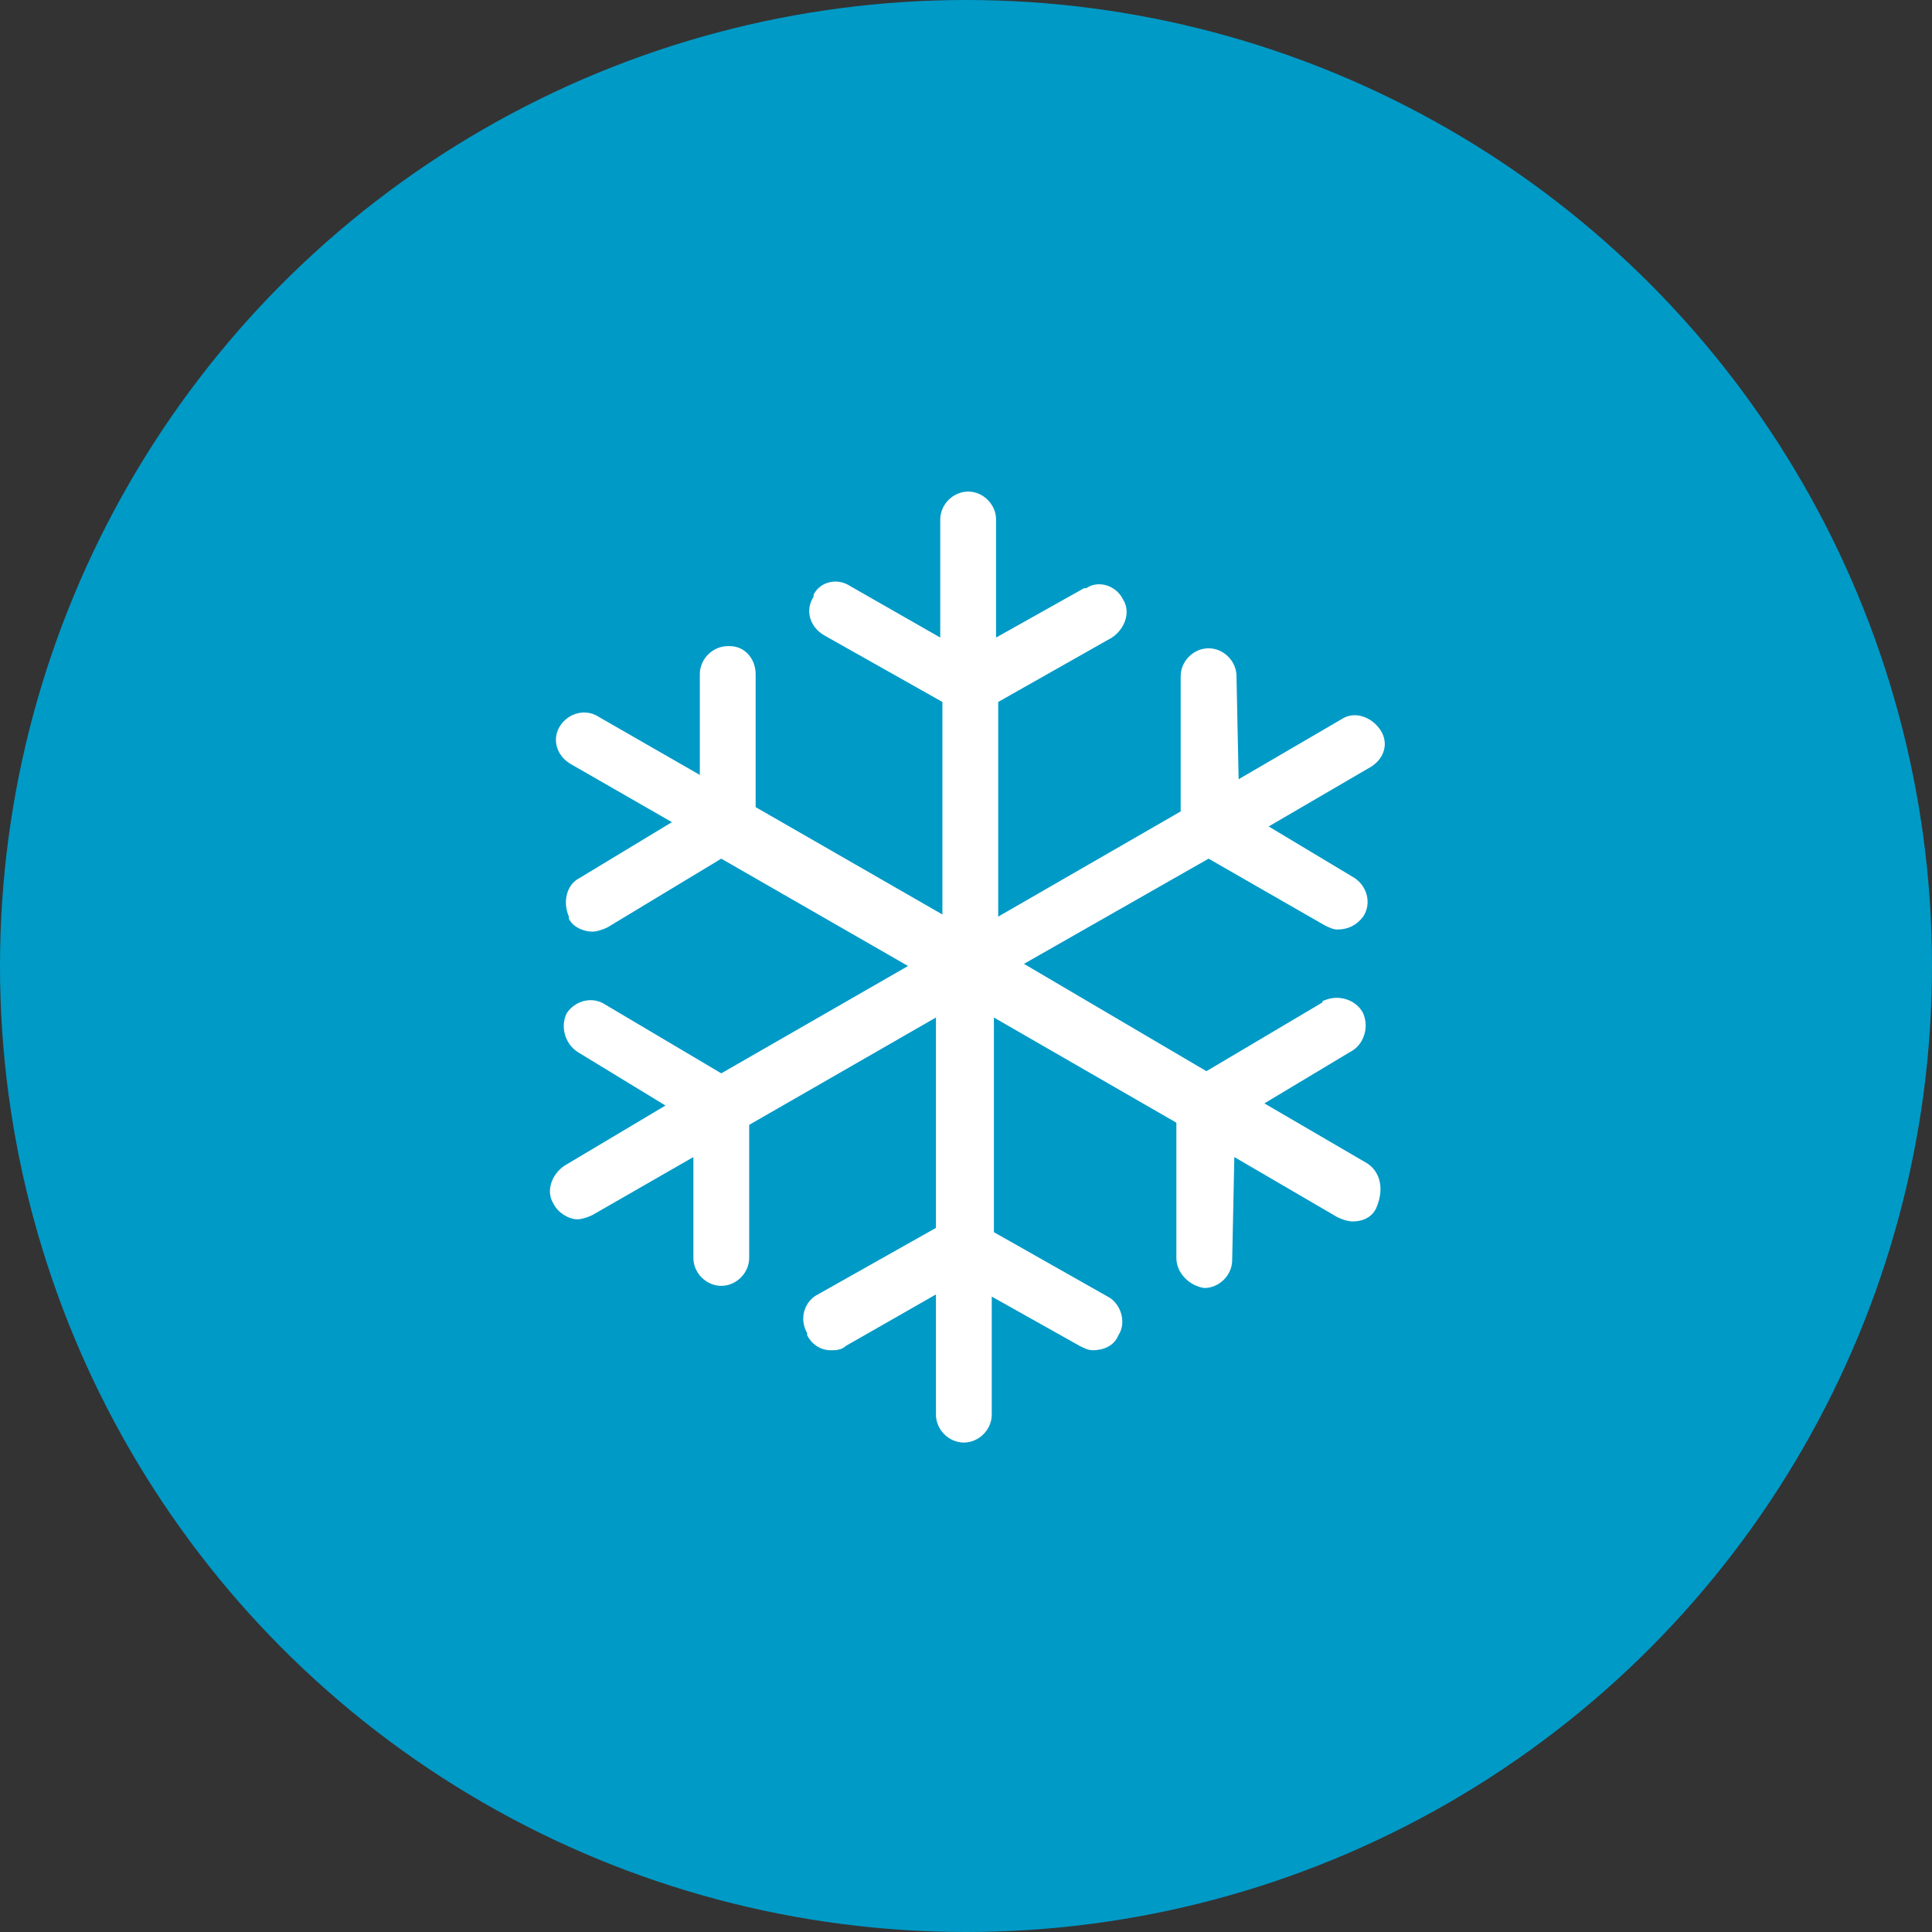
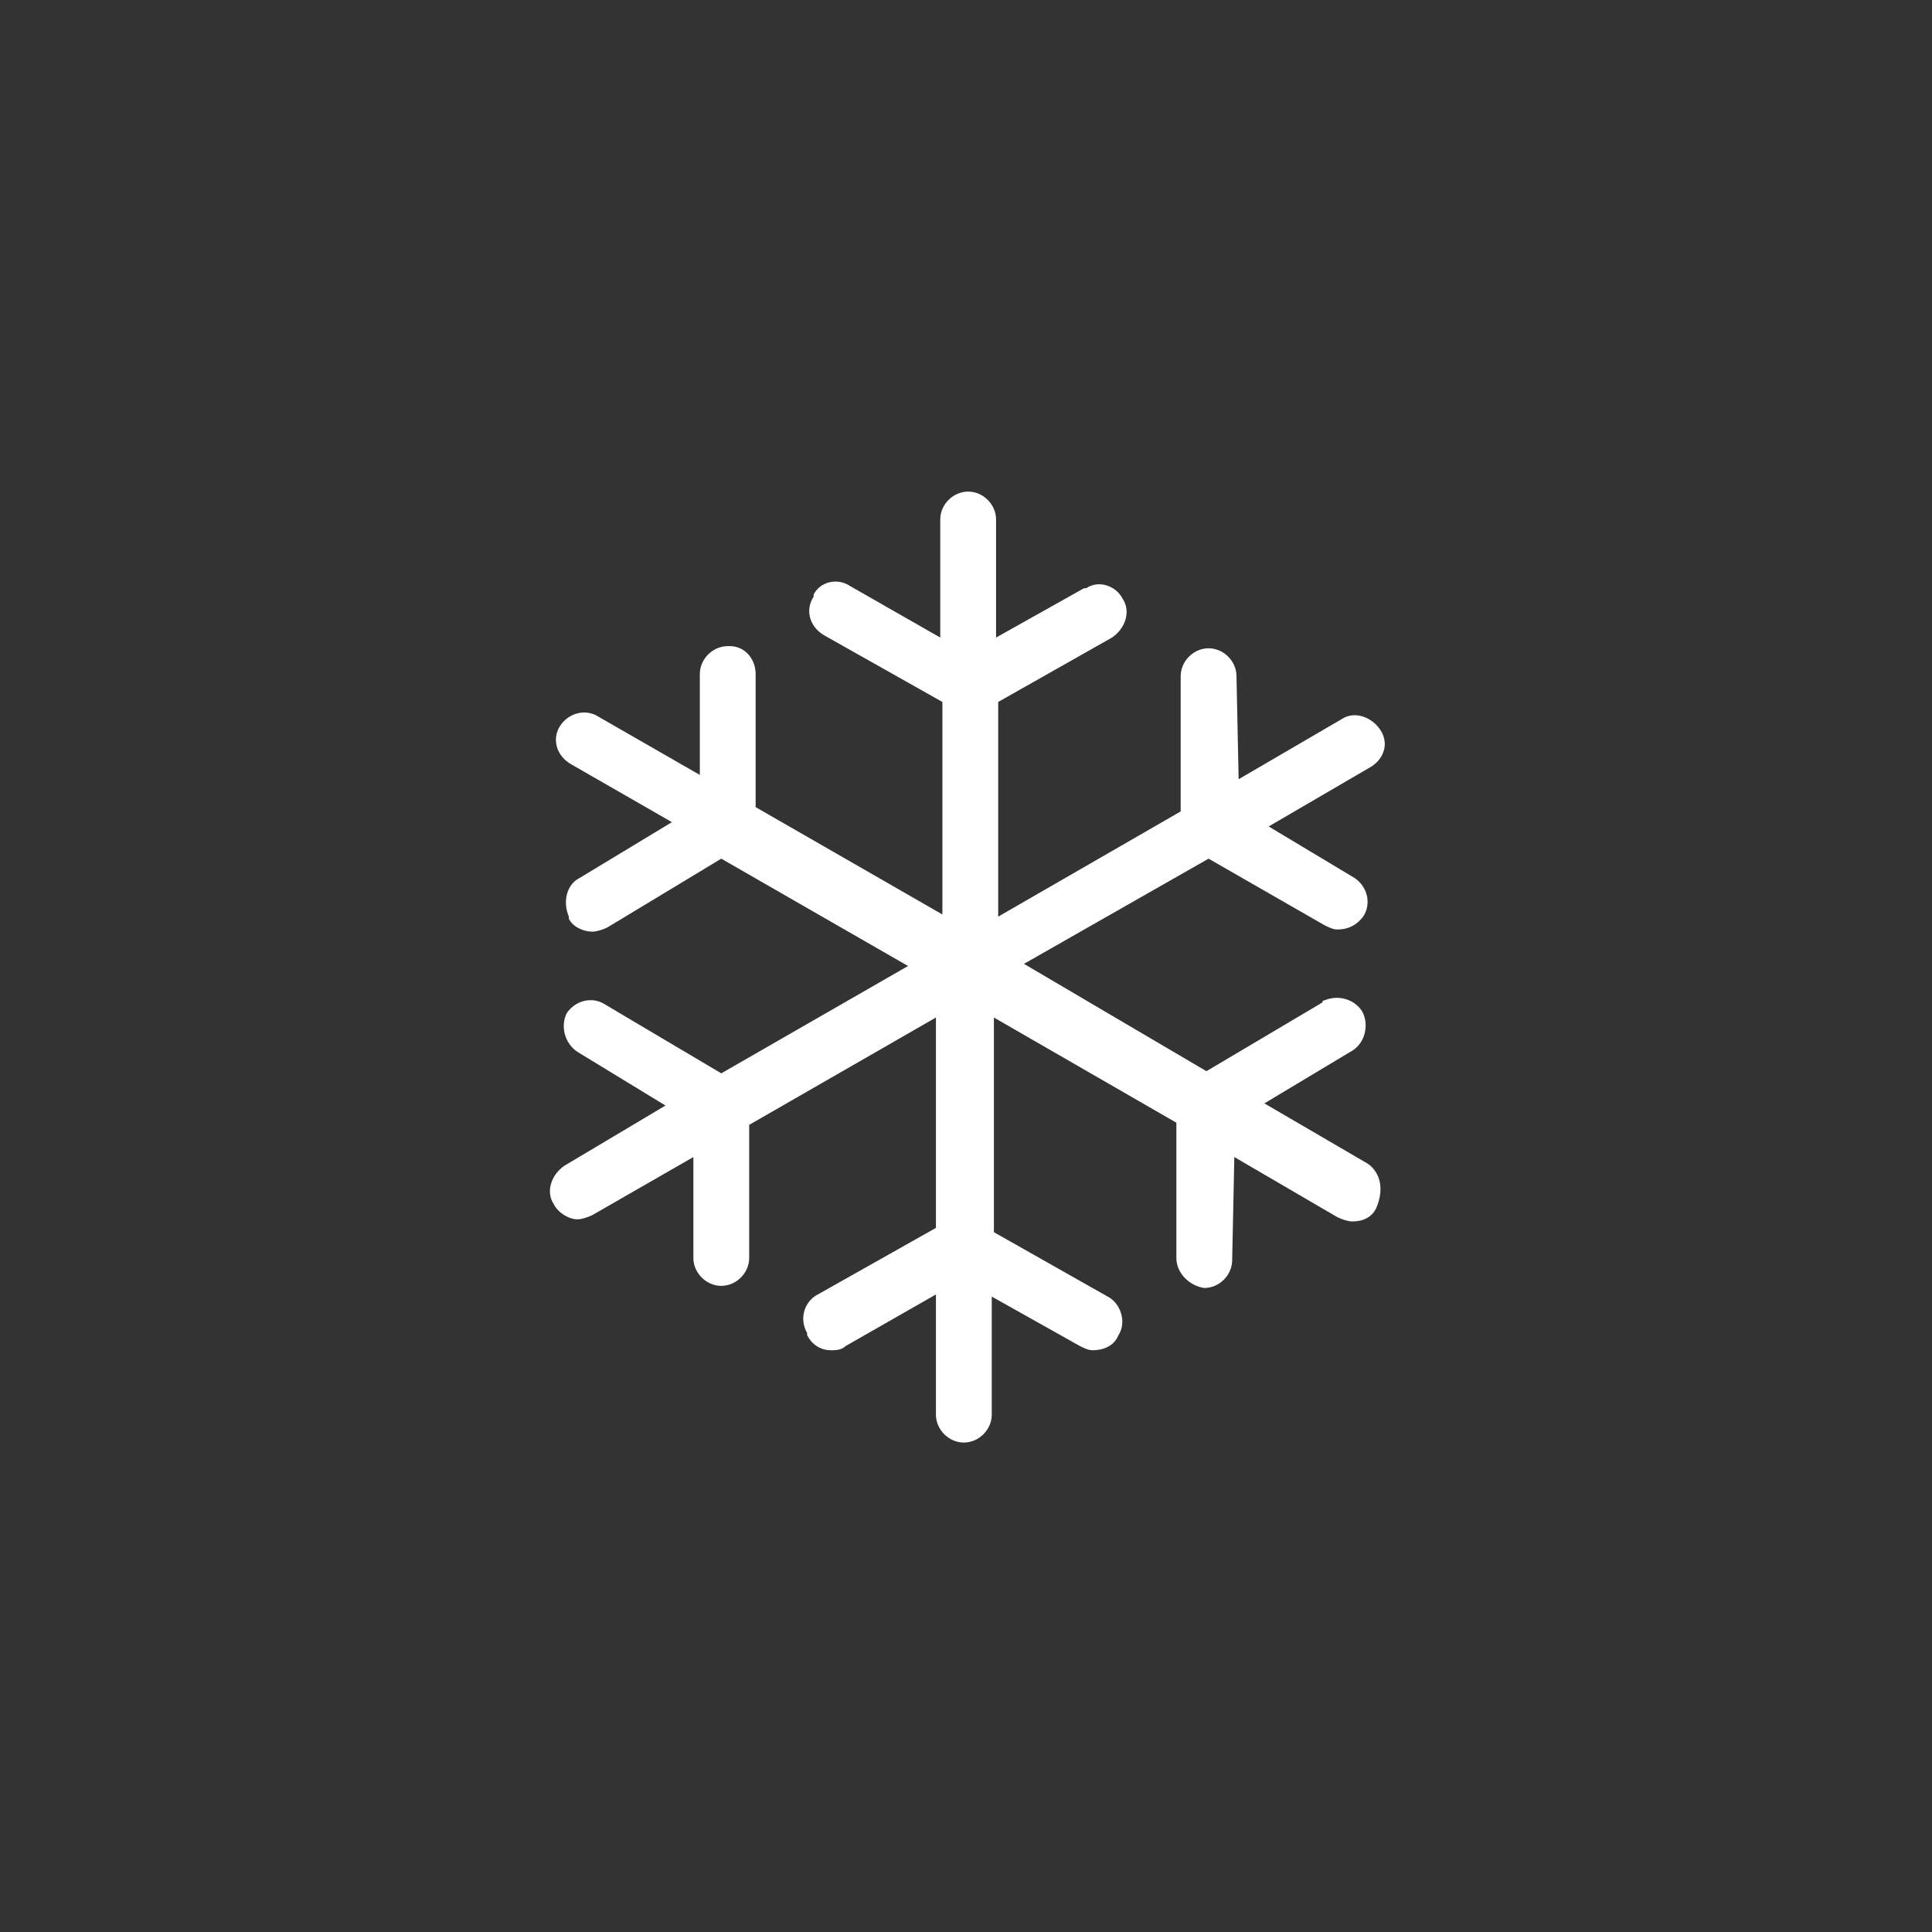
<svg xmlns="http://www.w3.org/2000/svg" version="1.1" width="90" height="90">
  <rect width="100%" height="100%" fill="#333333" stroke="none" />
  <svg version="1.1" id="Ebene_1" x="0" y="0" viewBox="0 0 90 90" style="enable-background:new 0 0 90 90;" xml:space="preserve" width="90" height="90">
    <style type="text/css">
	.st0{fill:#009AC7;}
	.st1{fill:#FFFFFF;}
</style>
    <title>icone-froid</title>
-     <circle class="st0" cx="45" cy="45" r="45" />
    <path class="st1" d="M63.7,54.2l-4.8-2.8l4-2.4c0.6-0.3,0.9-1.1,0.6-1.8c-0.3-0.6-1.1-0.9-1.8-0.6c0,0-0.1,0-0.1,0.1l-5.4,3.2  l-8.5-5l8.6-4.9l5.4,3.1c0.2,0.1,0.4,0.2,0.6,0.2c0.5,0,0.9-0.2,1.2-0.6c0.4-0.6,0.2-1.4-0.4-1.8c0,0,0,0,0,0l-4-2.4l4.8-2.8  c0.6-0.4,0.8-1.1,0.4-1.7c-0.4-0.6-1.2-0.9-1.8-0.5c0,0,0,0,0,0l-4.8,2.8l-0.1-4.8c0-0.7-0.6-1.3-1.3-1.3c0,0,0,0,0,0  c-0.7,0-1.3,0.6-1.3,1.3l0,6.3l-8.5,4.9v-10l5.3-3c0.6-0.4,0.9-1.2,0.5-1.8c-0.3-0.6-1.1-0.9-1.7-0.5c0,0,0,0-0.1,0l-4.1,2.3v-5.5  c0-0.7-0.6-1.3-1.3-1.3c0,0,0,0,0,0c-0.7,0-1.3,0.6-1.3,1.3c0,0,0,0,0,0v5.5l-4.2-2.4c-0.6-0.4-1.4-0.2-1.7,0.4c0,0,0,0,0,0.1  c-0.4,0.6-0.2,1.4,0.5,1.8c0,0,0,0,0,0l5.5,3.1v9.9l-8.7-5l0-6.2c0-0.7-0.5-1.3-1.2-1.3c0,0,0,0-0.1,0l0,0c-0.7,0-1.3,0.6-1.3,1.3  v4.7l-4.7-2.7c-0.6-0.4-1.4-0.2-1.8,0.4c0,0,0,0,0,0c-0.4,0.6-0.2,1.4,0.5,1.8c0,0,0,0,0,0l4.7,2.7L27,40.9  c-0.6,0.3-0.8,1.1-0.5,1.8c0,0,0,0,0,0.1c0.2,0.4,0.7,0.6,1.1,0.6c0.2,0,0.5-0.1,0.7-0.2l5.3-3.2l8.7,5l-8.7,5l-5.4-3.2  c-0.6-0.4-1.4-0.2-1.8,0.4c0,0,0,0,0,0c-0.3,0.6-0.1,1.4,0.5,1.8l4.1,2.5l-4.7,2.8c-0.6,0.4-0.9,1.2-0.5,1.8c0,0,0,0,0,0  c0.2,0.4,0.7,0.7,1.1,0.7c0.2,0,0.5-0.1,0.7-0.2l4.7-2.7v4.7c0,0.7,0.6,1.3,1.3,1.3l0,0c0.7,0,1.3-0.6,1.3-1.3c0,0,0,0,0,0l0-6.2  l8.7-5v9.8l-5.5,3.1c-0.6,0.3-0.9,1.1-0.5,1.8c0,0,0,0,0,0.1c0.2,0.4,0.6,0.7,1.1,0.7c0.2,0,0.5,0,0.7-0.2l4.2-2.4v5.6  c0,0.7,0.6,1.3,1.3,1.3c0,0,0,0,0,0c0.7,0,1.3-0.6,1.3-1.3c0,0,0,0,0,0v-5.5l4.1,2.3c0.2,0.1,0.4,0.2,0.6,0.2c0.5,0,1-0.2,1.2-0.7  c0.4-0.6,0.1-1.5-0.5-1.8c0,0,0,0,0,0l-5.3-3v-10l8.5,4.9l0,6.3c0,0.7,0.6,1.3,1.3,1.4c0,0,0,0,0,0c0.7,0,1.3-0.6,1.3-1.3  c0,0,0,0,0,0l0.1-4.8l4.8,2.8c0.2,0.1,0.5,0.2,0.7,0.2c0.5,0,0.9-0.2,1.1-0.6C64.5,55.4,64.3,54.6,63.7,54.2  C63.7,54.2,63.7,54.2,63.7,54.2L63.7,54.2z" />
  </svg>
</svg>